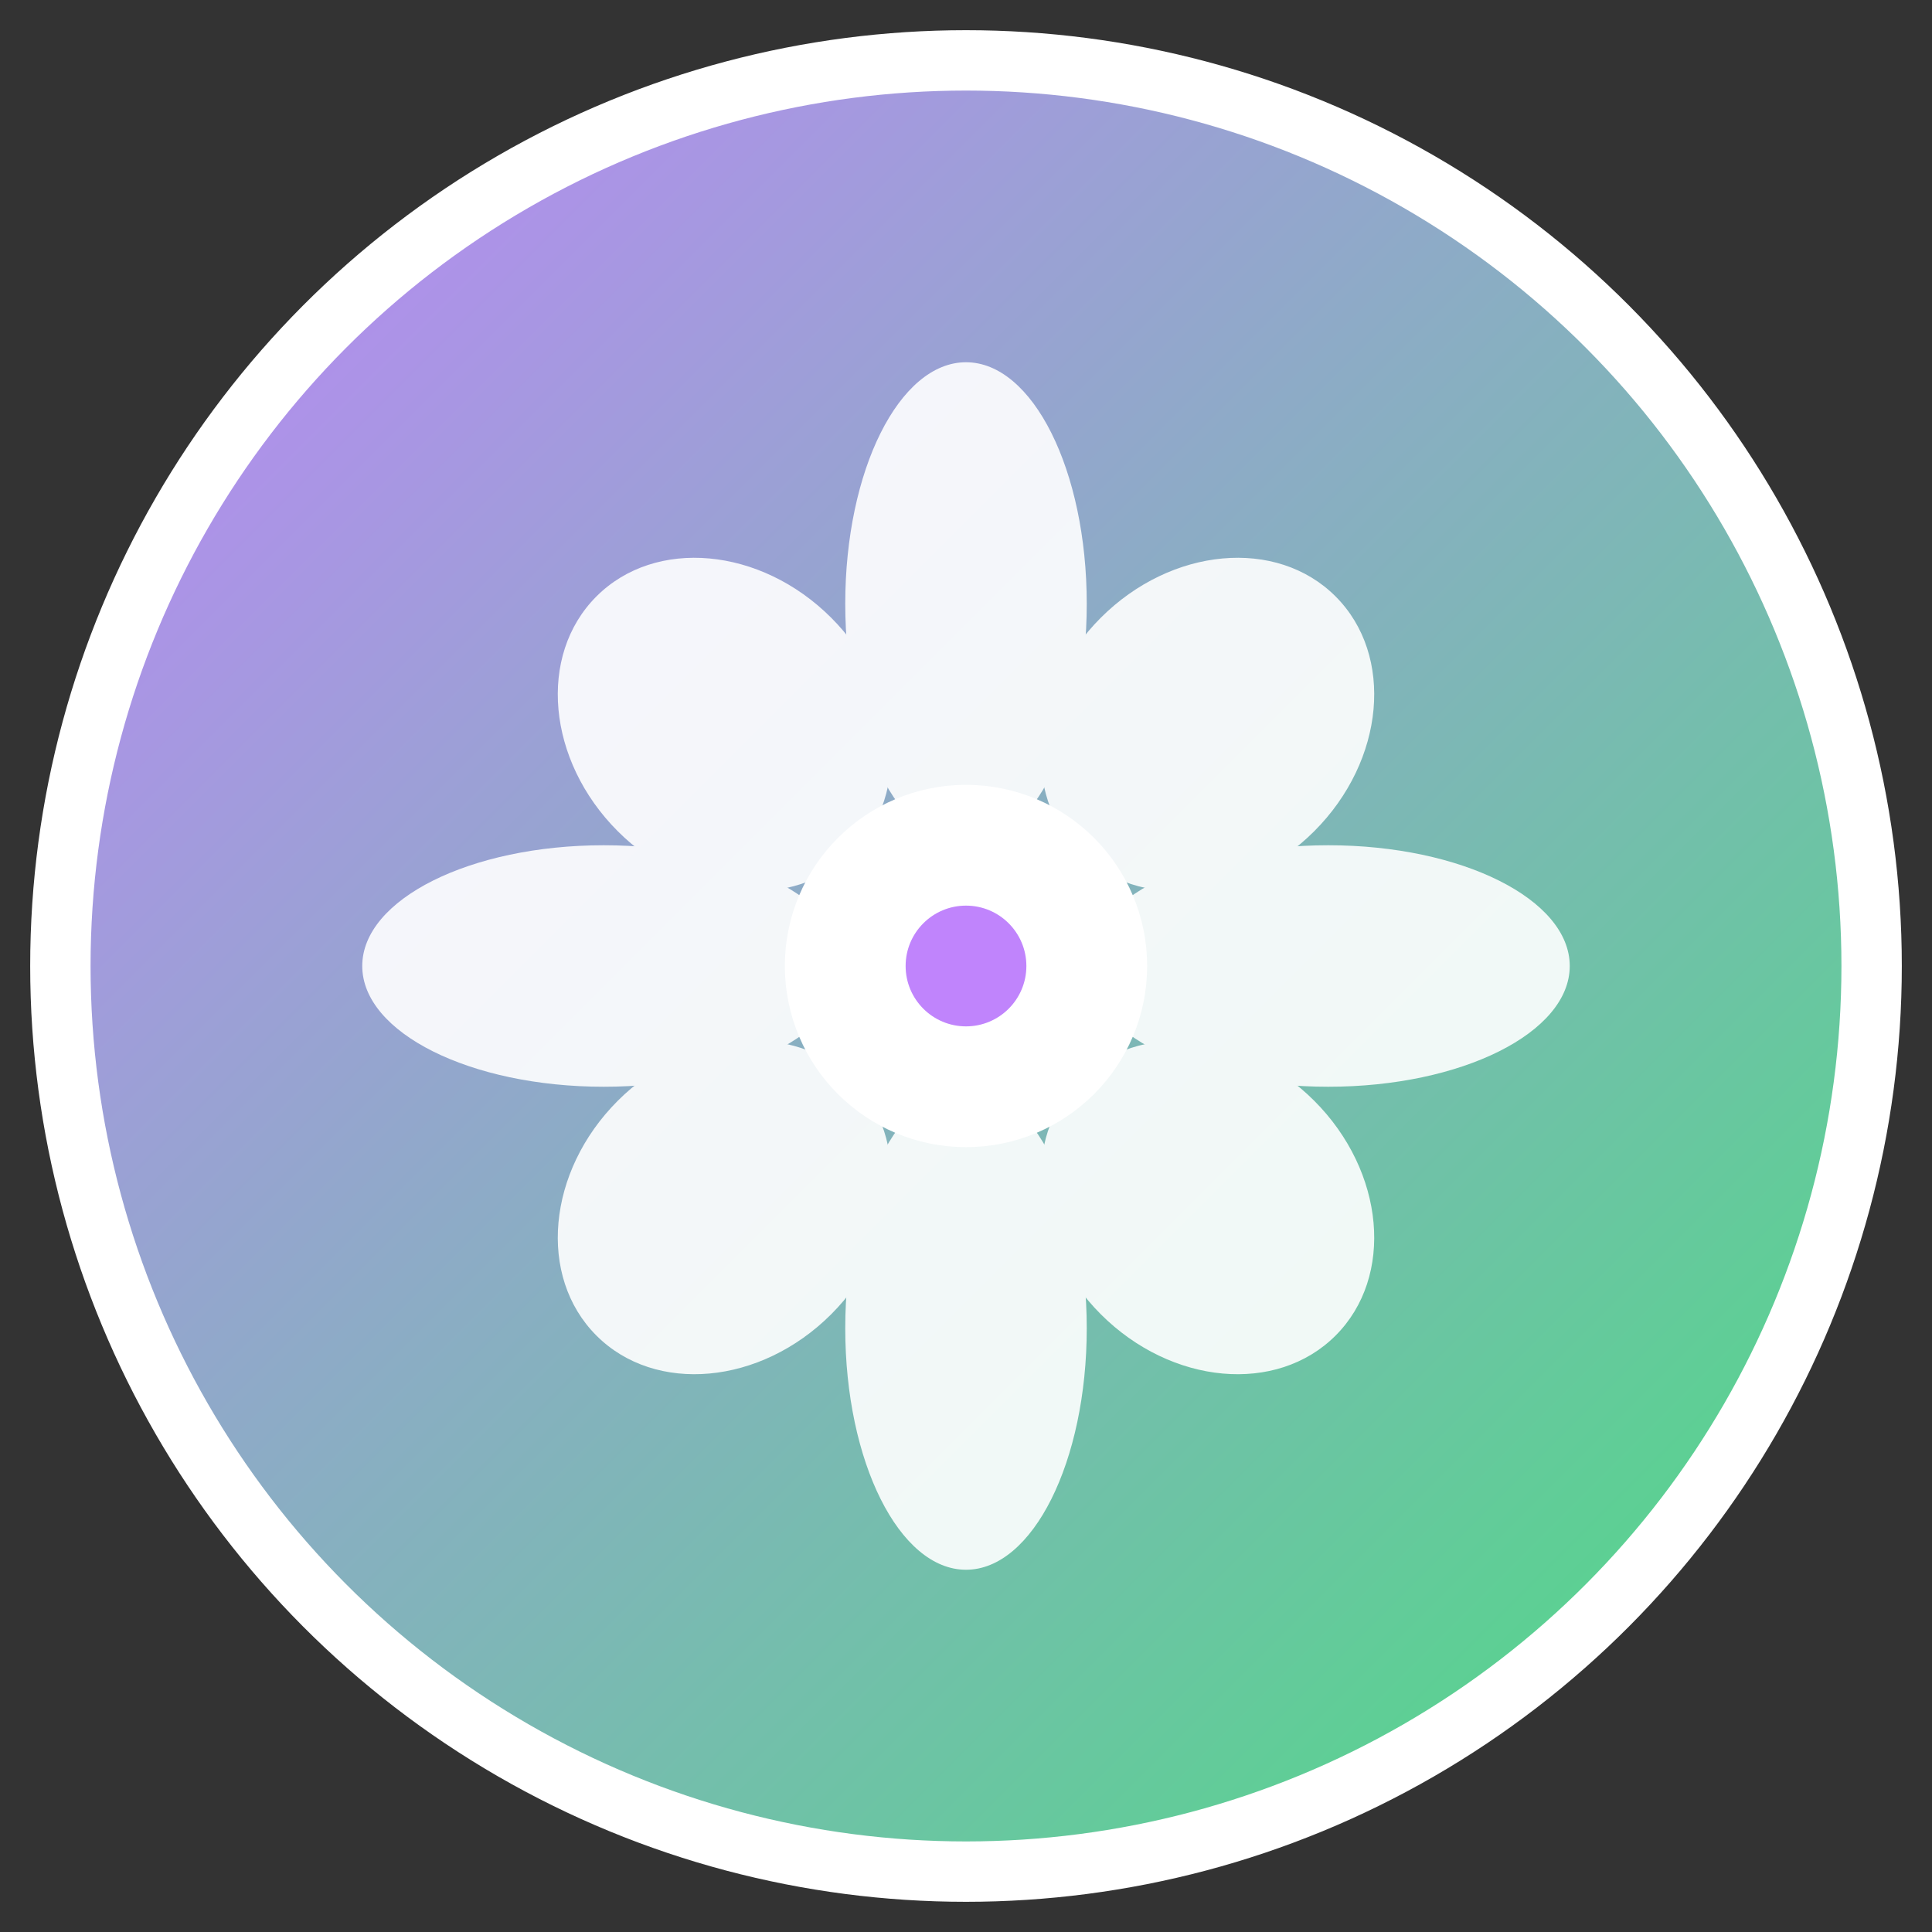
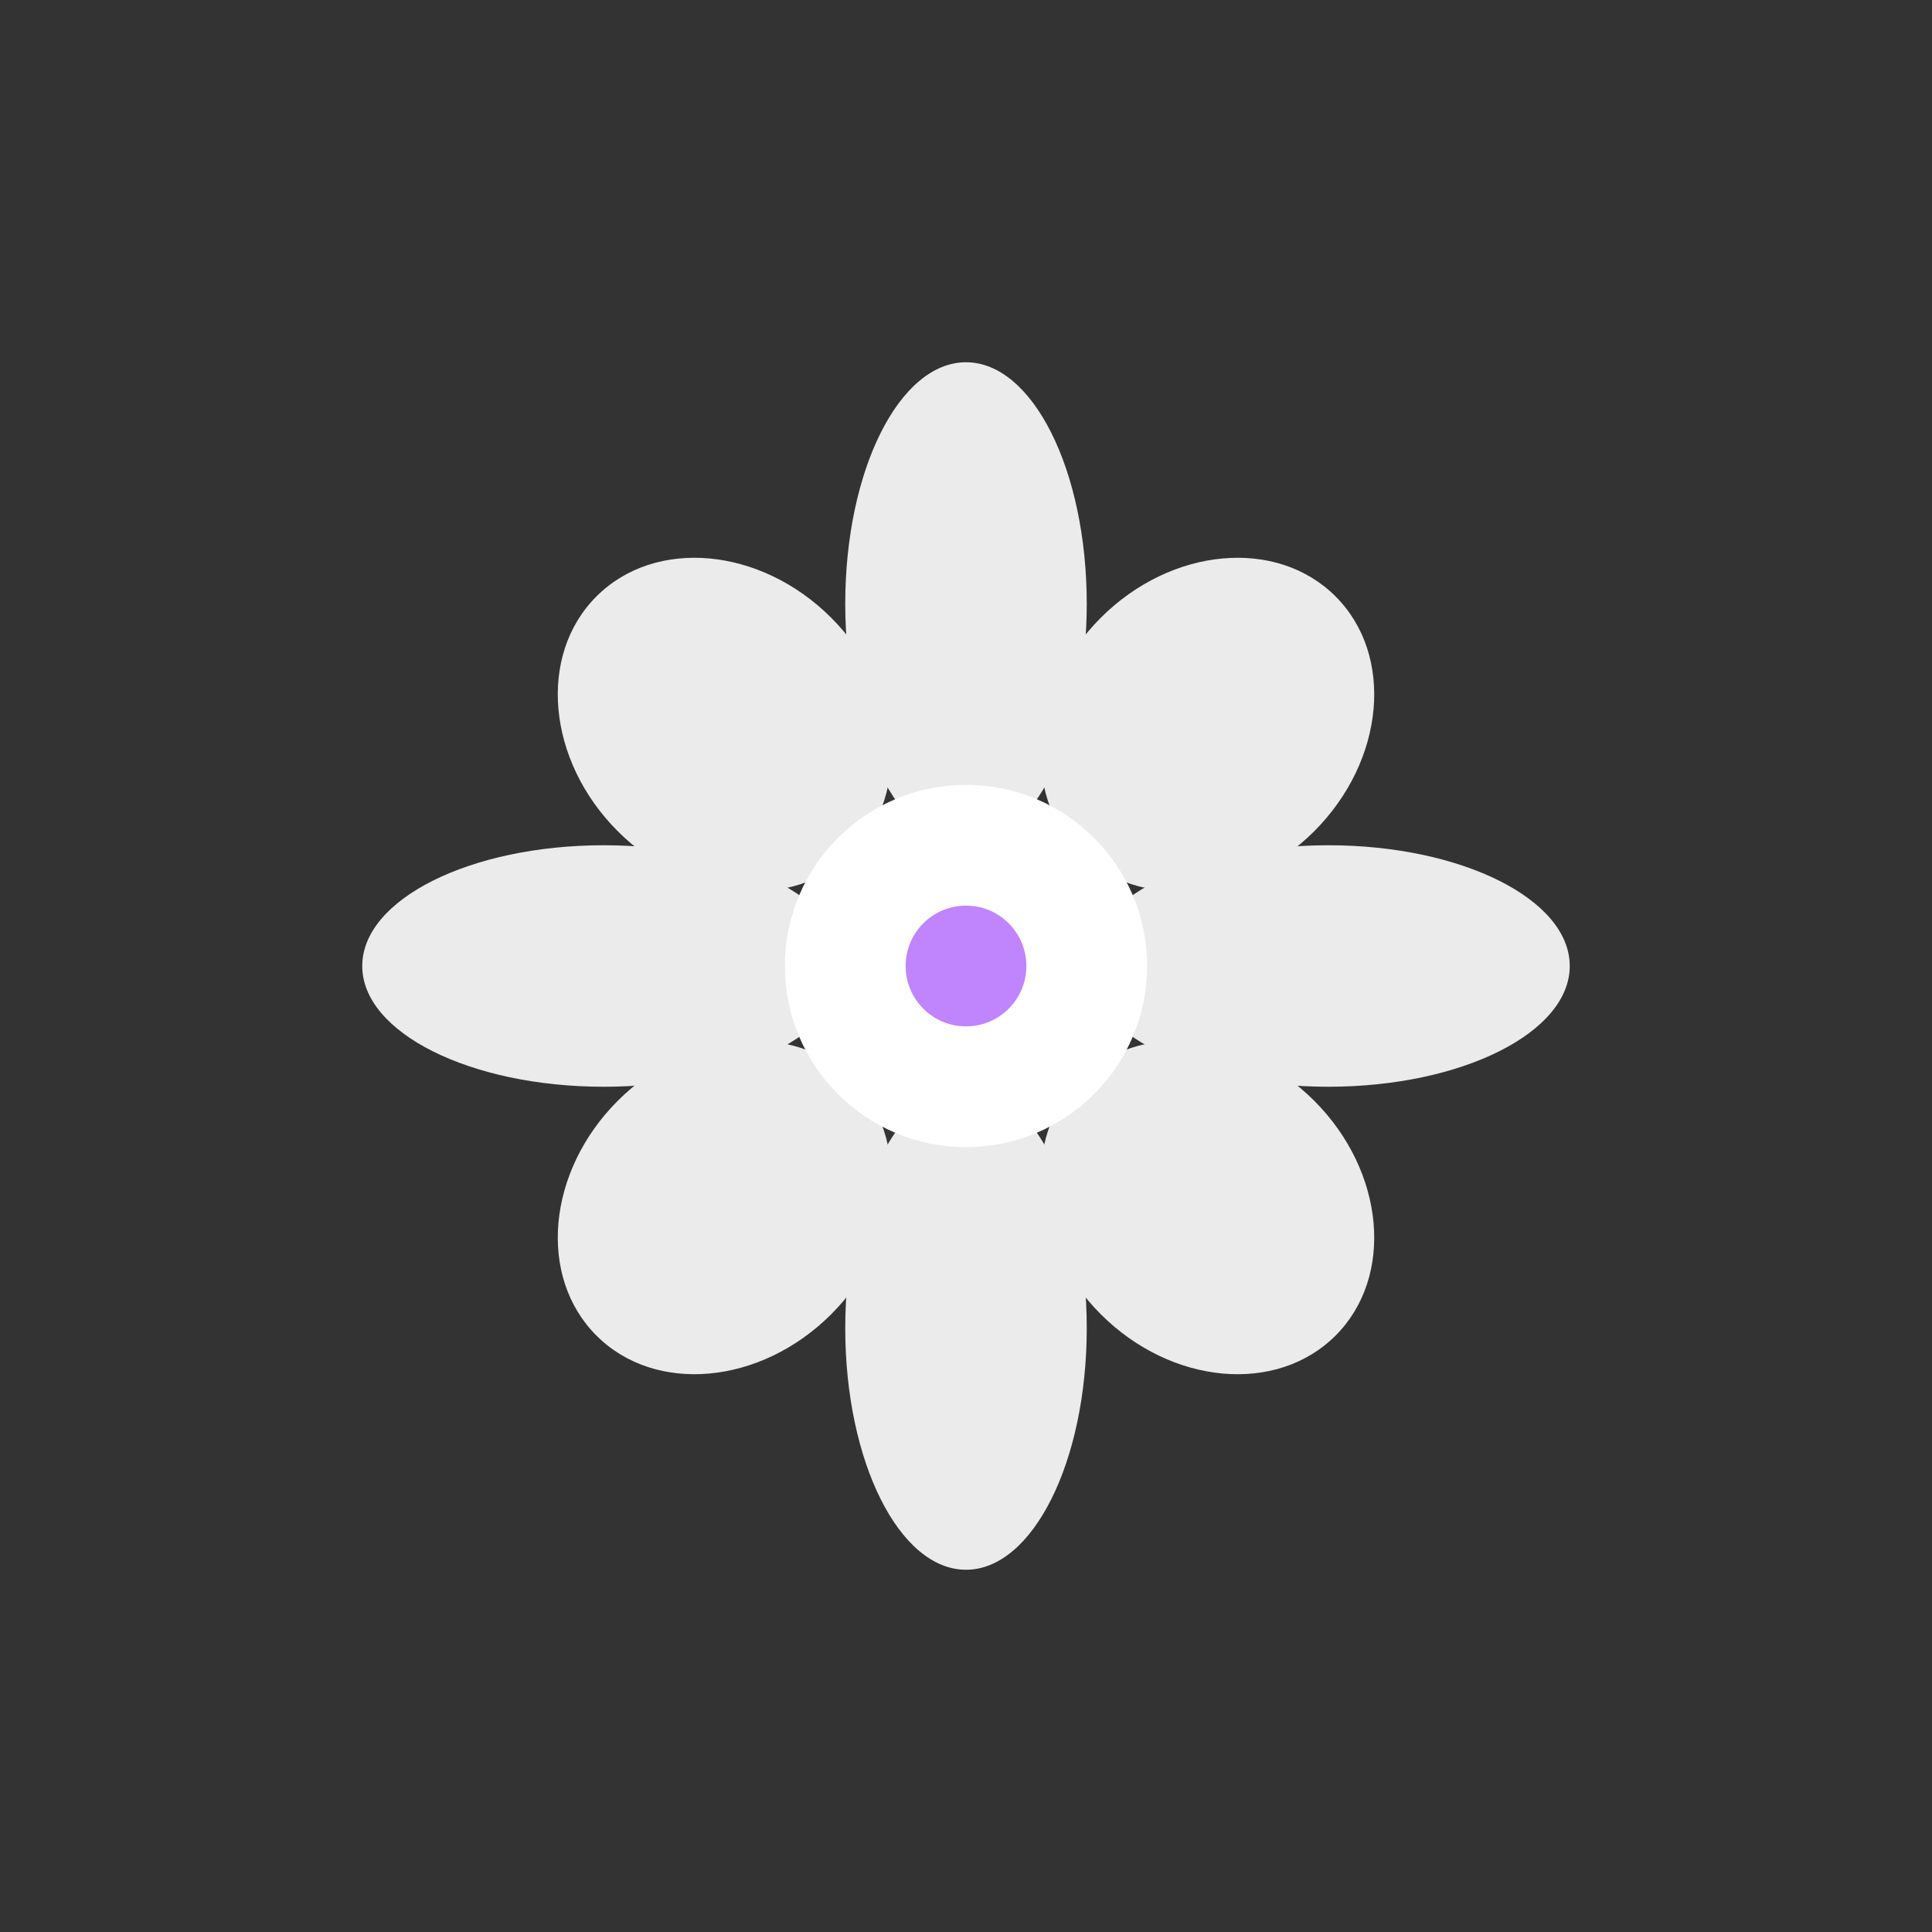
<svg xmlns="http://www.w3.org/2000/svg" viewBox="0 0 32 32" width="32" height="32">
  <rect x="0" y="0" width="32" height="32" fill="#333333" stroke="none" />
  <defs>
    <linearGradient id="bgGradient" x1="0%" y1="0%" x2="100%" y2="100%">
      <stop offset="0%" style="stop-color:#c084fc;stop-opacity:1" />
      <stop offset="100%" style="stop-color:#4ade80;stop-opacity:1" />
    </linearGradient>
  </defs>
-   <circle cx="16" cy="16" r="15" fill="url(#bgGradient)" stroke="#ffffff" stroke-width="1" />
  <g fill="#ffffff" opacity="0.9">
    <ellipse cx="16" cy="10" rx="2" ry="4" />
    <ellipse cx="16" cy="22" rx="2" ry="4" />
    <ellipse cx="10" cy="16" rx="4" ry="2" />
    <ellipse cx="22" cy="16" rx="4" ry="2" />
    <ellipse cx="12" cy="12" rx="2.5" ry="3" transform="rotate(-45 12 12)" />
    <ellipse cx="20" cy="20" rx="2.5" ry="3" transform="rotate(-45 20 20)" />
    <ellipse cx="20" cy="12" rx="2.5" ry="3" transform="rotate(45 20 12)" />
    <ellipse cx="12" cy="20" rx="2.5" ry="3" transform="rotate(45 12 20)" />
  </g>
  <circle cx="16" cy="16" r="3" fill="#ffffff" />
  <circle cx="16" cy="16" r="1" fill="#c084fc" />
</svg>